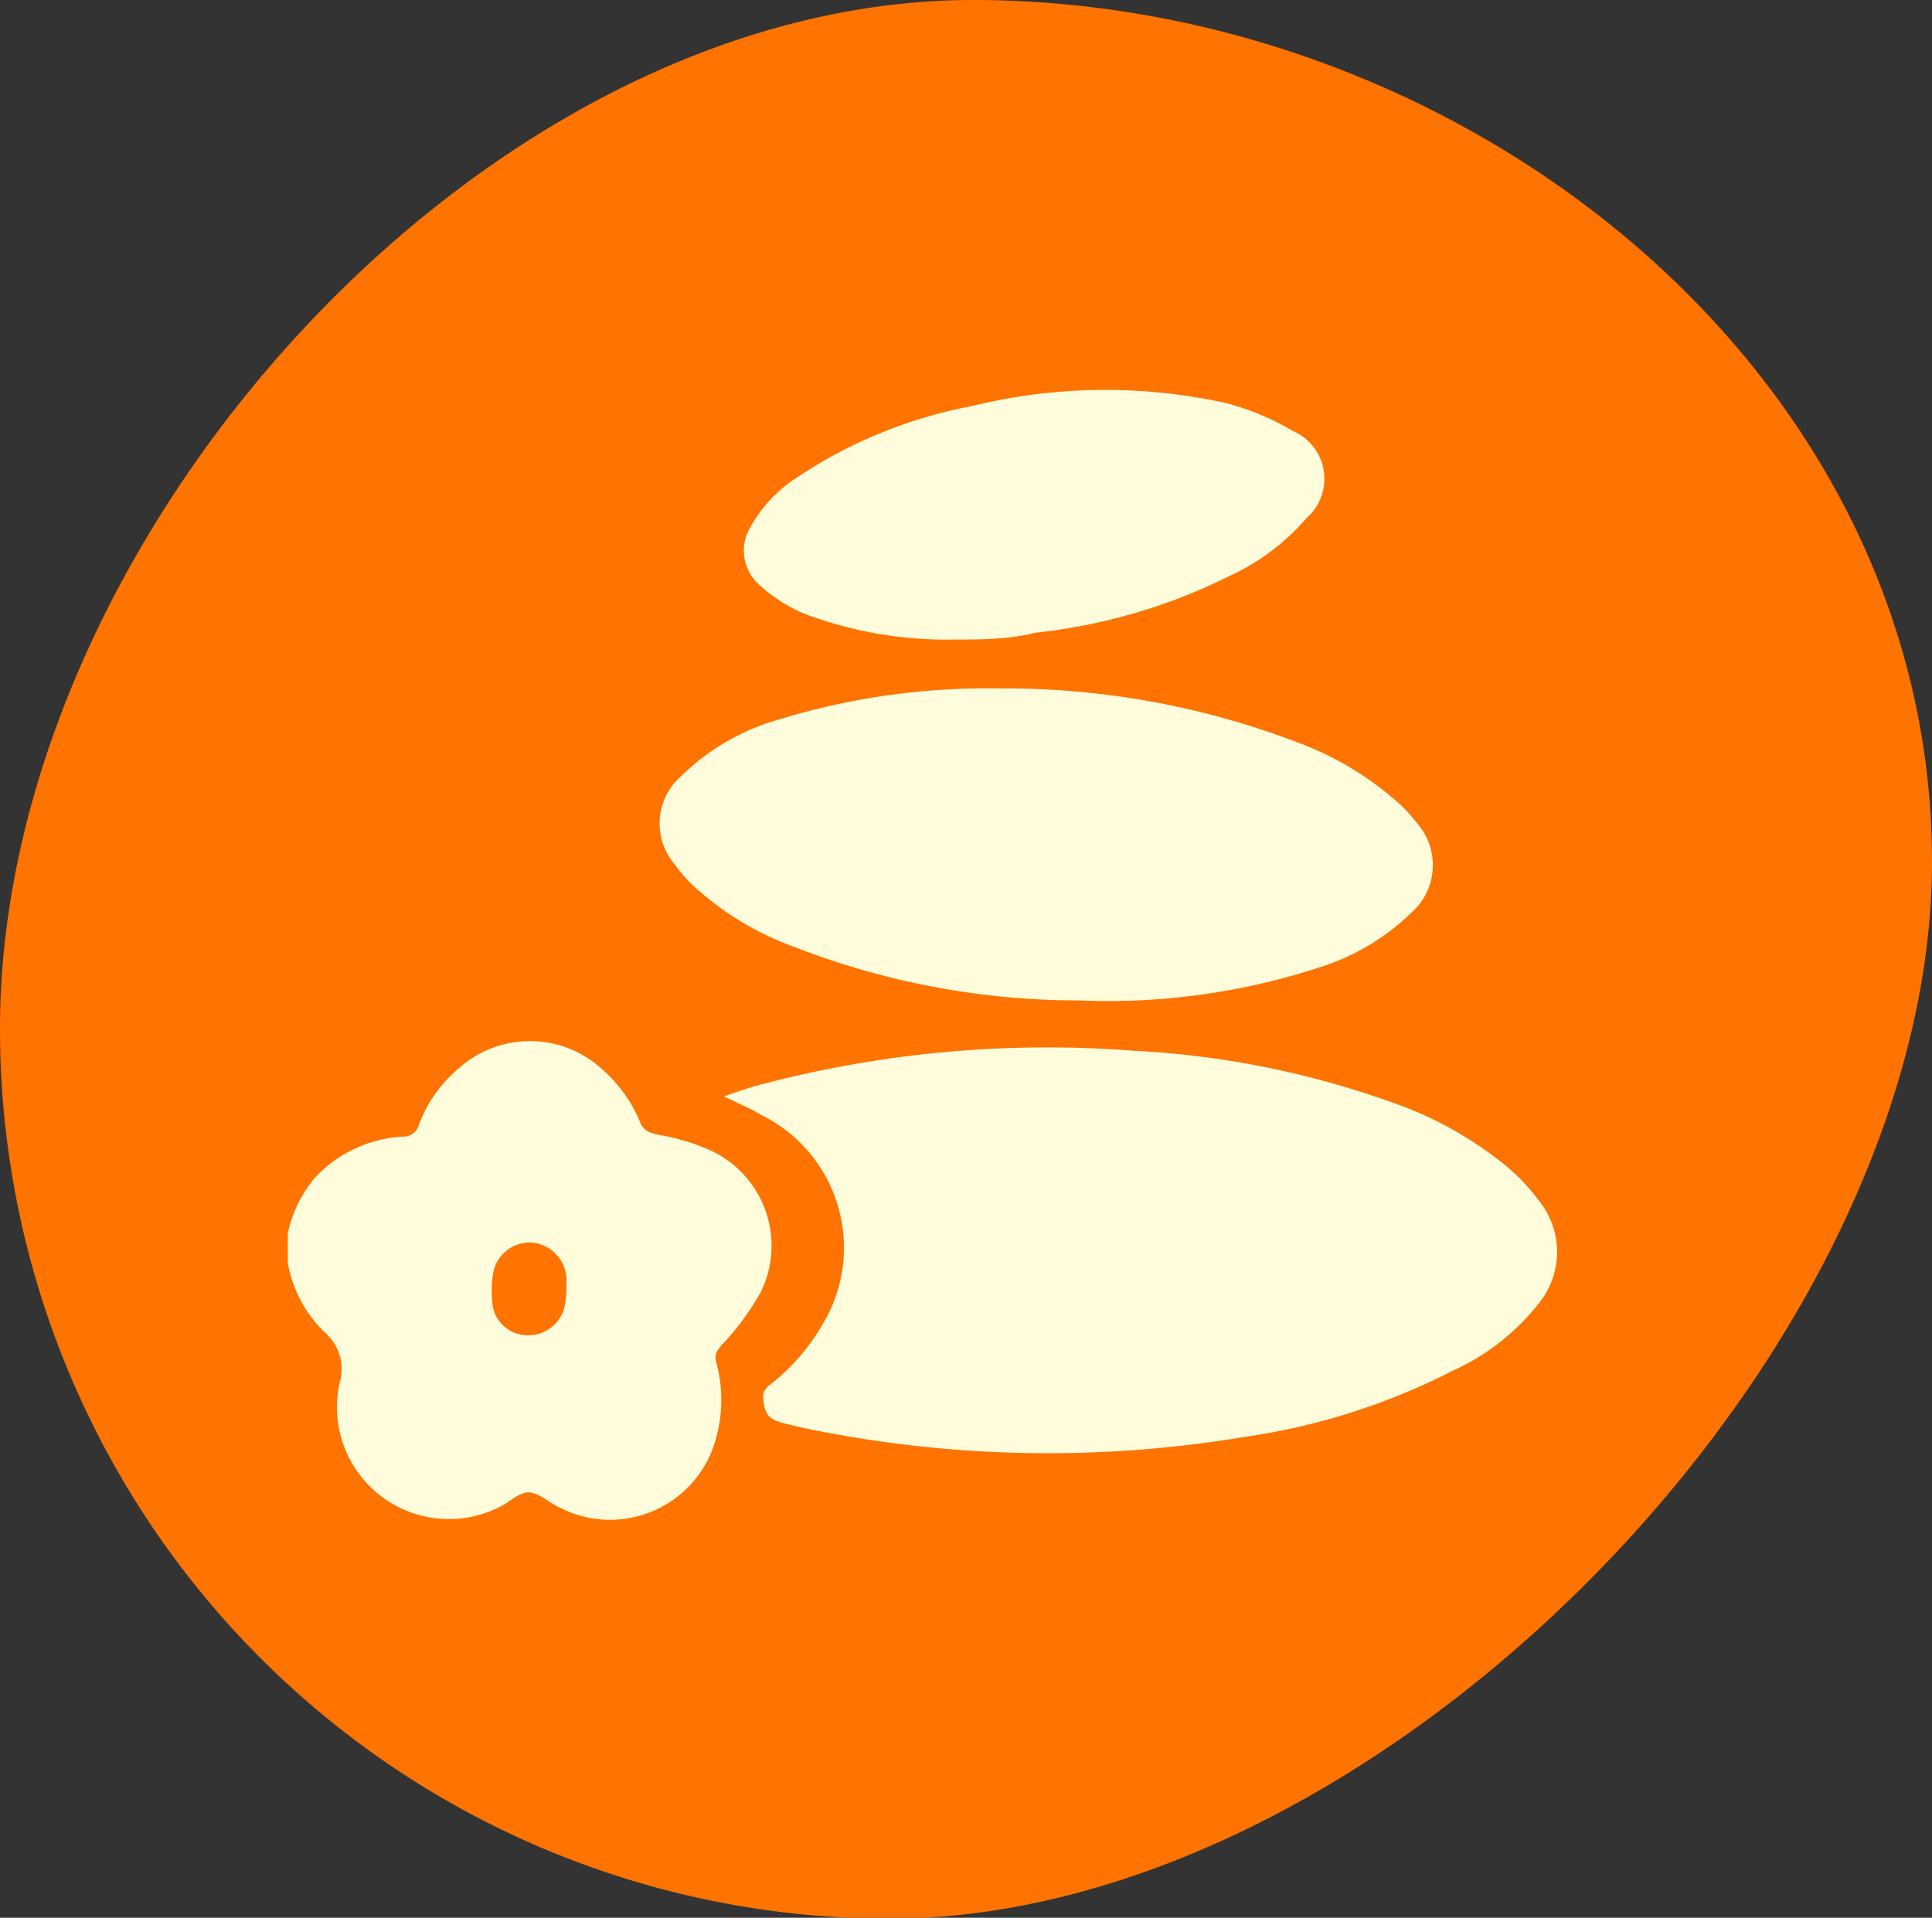
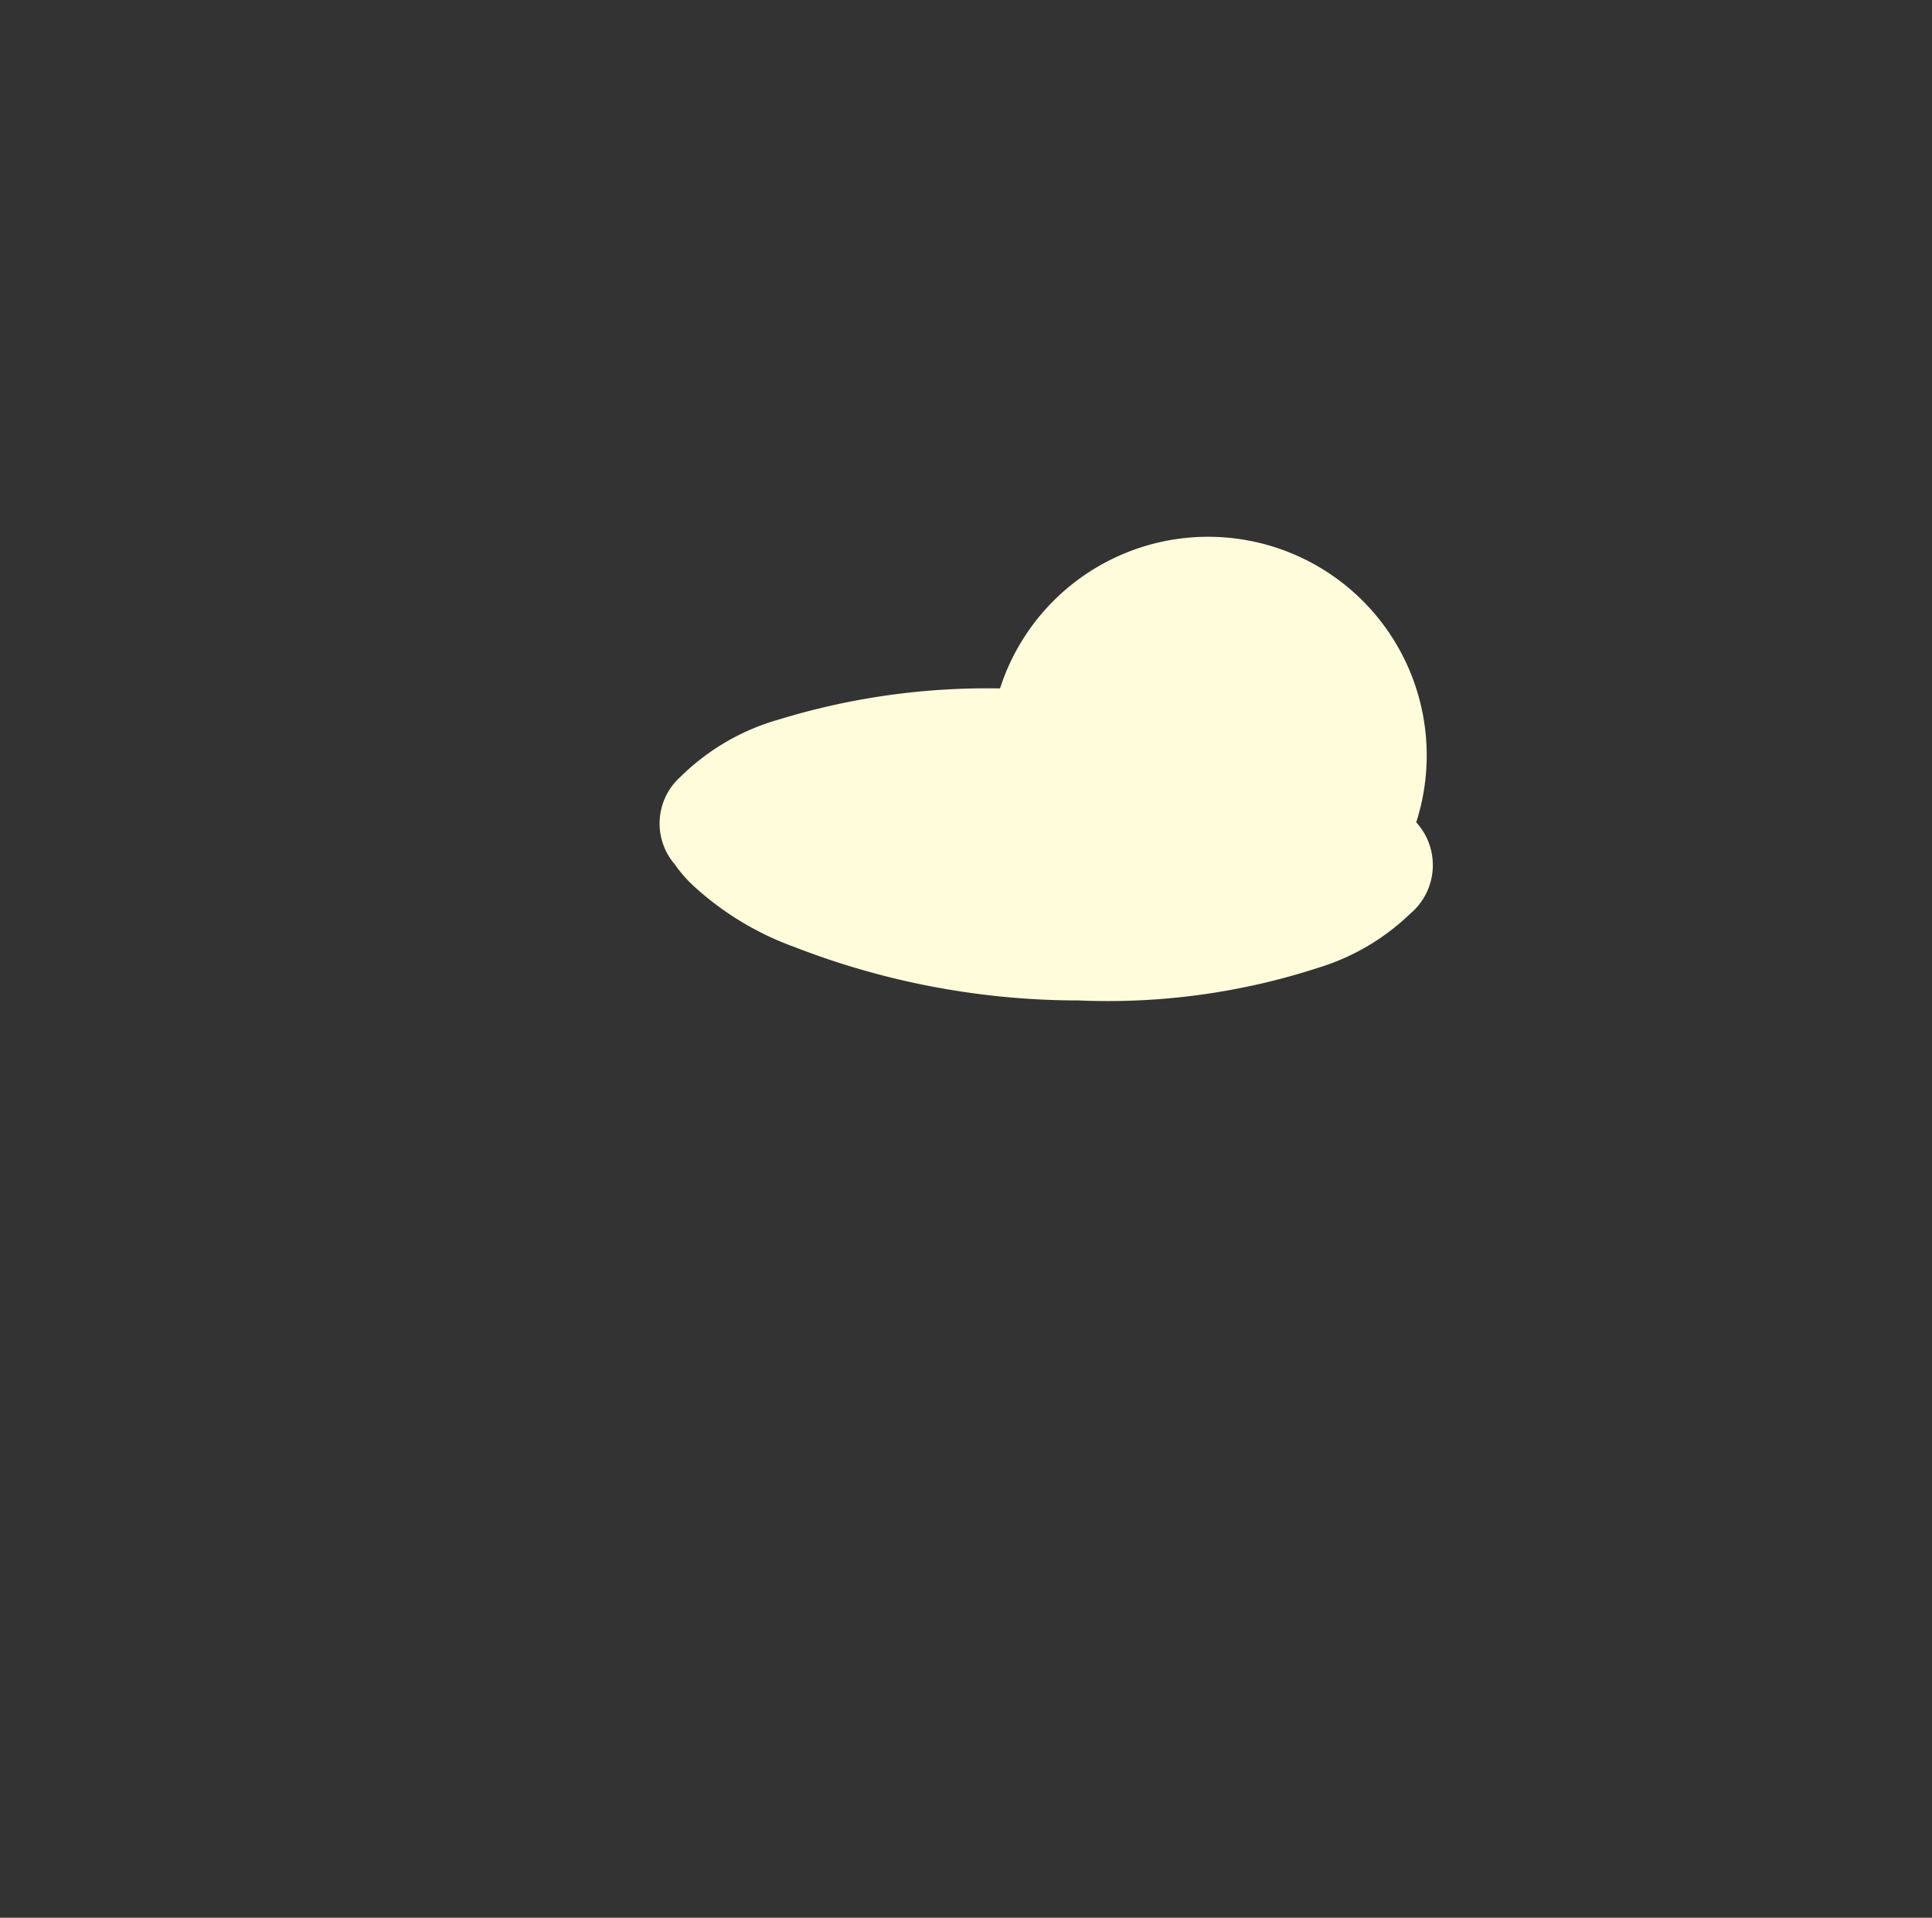
<svg xmlns="http://www.w3.org/2000/svg" viewBox="0 0 42.29 41.98">
  <rect x="0" y="0" width="42.29" height="41.98" fill="#333333" stroke="none" />
  <g id="Слой_2" data-name="Слой 2">
    <g id="POST_4" data-name="POST 4">
-       <path d="M42.29,18.86C42.29,29.62,30.23,42,19.47,42A19.47,19.47,0,0,1,0,22.51C0,11.76,10.55,0,21.3,0S42.29,8.11,42.29,18.86Z" style="fill:#ff7300" />
-       <path d="M6.3,27a2.78,2.78,0,0,1,.62-1.25,2.86,2.86,0,0,1,1.9-.87.35.35,0,0,0,.35-.26,2.94,2.94,0,0,1,.88-1.24,2.33,2.33,0,0,1,3.1,0A3.09,3.09,0,0,1,14,24.54c.08.22.21.25.41.3a4.75,4.75,0,0,1,1.18.36,2.3,2.3,0,0,1,1.06,3.09,5.79,5.79,0,0,1-.85,1.15c-.11.13-.17.21-.12.39a3.11,3.11,0,0,1,0,1.63A2.4,2.4,0,0,1,12.25,33c-.23-.1-.44-.32-.67-.33s-.43.23-.67.33a2.45,2.45,0,0,1-3.48-2.71,1.07,1.07,0,0,0-.35-1.15,2.8,2.8,0,0,1-.78-1.49Zm6.1,1.27h0V28a.83.83,0,0,0-.77-.8.81.81,0,0,0-.84.7,2.48,2.48,0,0,0,0,.72.78.78,0,0,0,.77.61.82.82,0,0,0,.79-.59A2.58,2.58,0,0,0,12.4,28.22Z" style="fill:#fffcdc" />
-       <path d="M15.85,24c.28-.1.54-.19.81-.26A24.54,24.54,0,0,1,24.8,23a19.67,19.67,0,0,1,5.58,1.1A8.19,8.19,0,0,1,33,25.55a4.38,4.38,0,0,1,.66.7,1.79,1.79,0,0,1,0,2.31A5,5,0,0,1,31.81,30a14.54,14.54,0,0,1-4.6,1.46,26.16,26.16,0,0,1-9.66-.21l-.29-.07c-.44-.1-.53-.19-.56-.64a.39.39,0,0,1,.12-.2A4.57,4.57,0,0,0,18,29a3.24,3.24,0,0,0-1.33-4.59C16.43,24.26,16.16,24.16,15.85,24Z" style="fill:#fffcdc" />
-       <path d="M21.89,15.07a17.94,17.94,0,0,1,6.56,1.2,6.82,6.82,0,0,1,2,1.17A3.08,3.08,0,0,1,31,18,1.39,1.39,0,0,1,30.87,20a5,5,0,0,1-2,1.18,14.91,14.91,0,0,1-5.26.72,17.17,17.17,0,0,1-6.22-1.17,6.55,6.55,0,0,1-2.19-1.32,2.9,2.9,0,0,1-.43-.49A1.37,1.37,0,0,1,14.9,17a5,5,0,0,1,2.15-1.25A15.54,15.54,0,0,1,21.89,15.07Z" style="fill:#fffcdc" />
-       <path d="M20.86,14a8.78,8.78,0,0,1-3.29-.58,3.45,3.45,0,0,1-.94-.61,1,1,0,0,1-.2-1.28,3.08,3.08,0,0,1,1.05-1.1,10.29,10.29,0,0,1,3.79-1.54,12.24,12.24,0,0,1,5.55-.07,5.57,5.57,0,0,1,1.47.61,1.14,1.14,0,0,1,.31,1.91,4.92,4.92,0,0,1-1.67,1.26,12.46,12.46,0,0,1-4.26,1.25C22.07,14,21.47,14,20.86,14Z" style="fill:#fffcdc" />
+       <path d="M21.89,15.07A3.08,3.08,0,0,1,31,18,1.39,1.39,0,0,1,30.87,20a5,5,0,0,1-2,1.18,14.91,14.91,0,0,1-5.26.72,17.17,17.17,0,0,1-6.22-1.17,6.55,6.55,0,0,1-2.19-1.32,2.9,2.9,0,0,1-.43-.49A1.37,1.37,0,0,1,14.9,17a5,5,0,0,1,2.15-1.25A15.54,15.54,0,0,1,21.89,15.07Z" style="fill:#fffcdc" />
    </g>
  </g>
</svg>